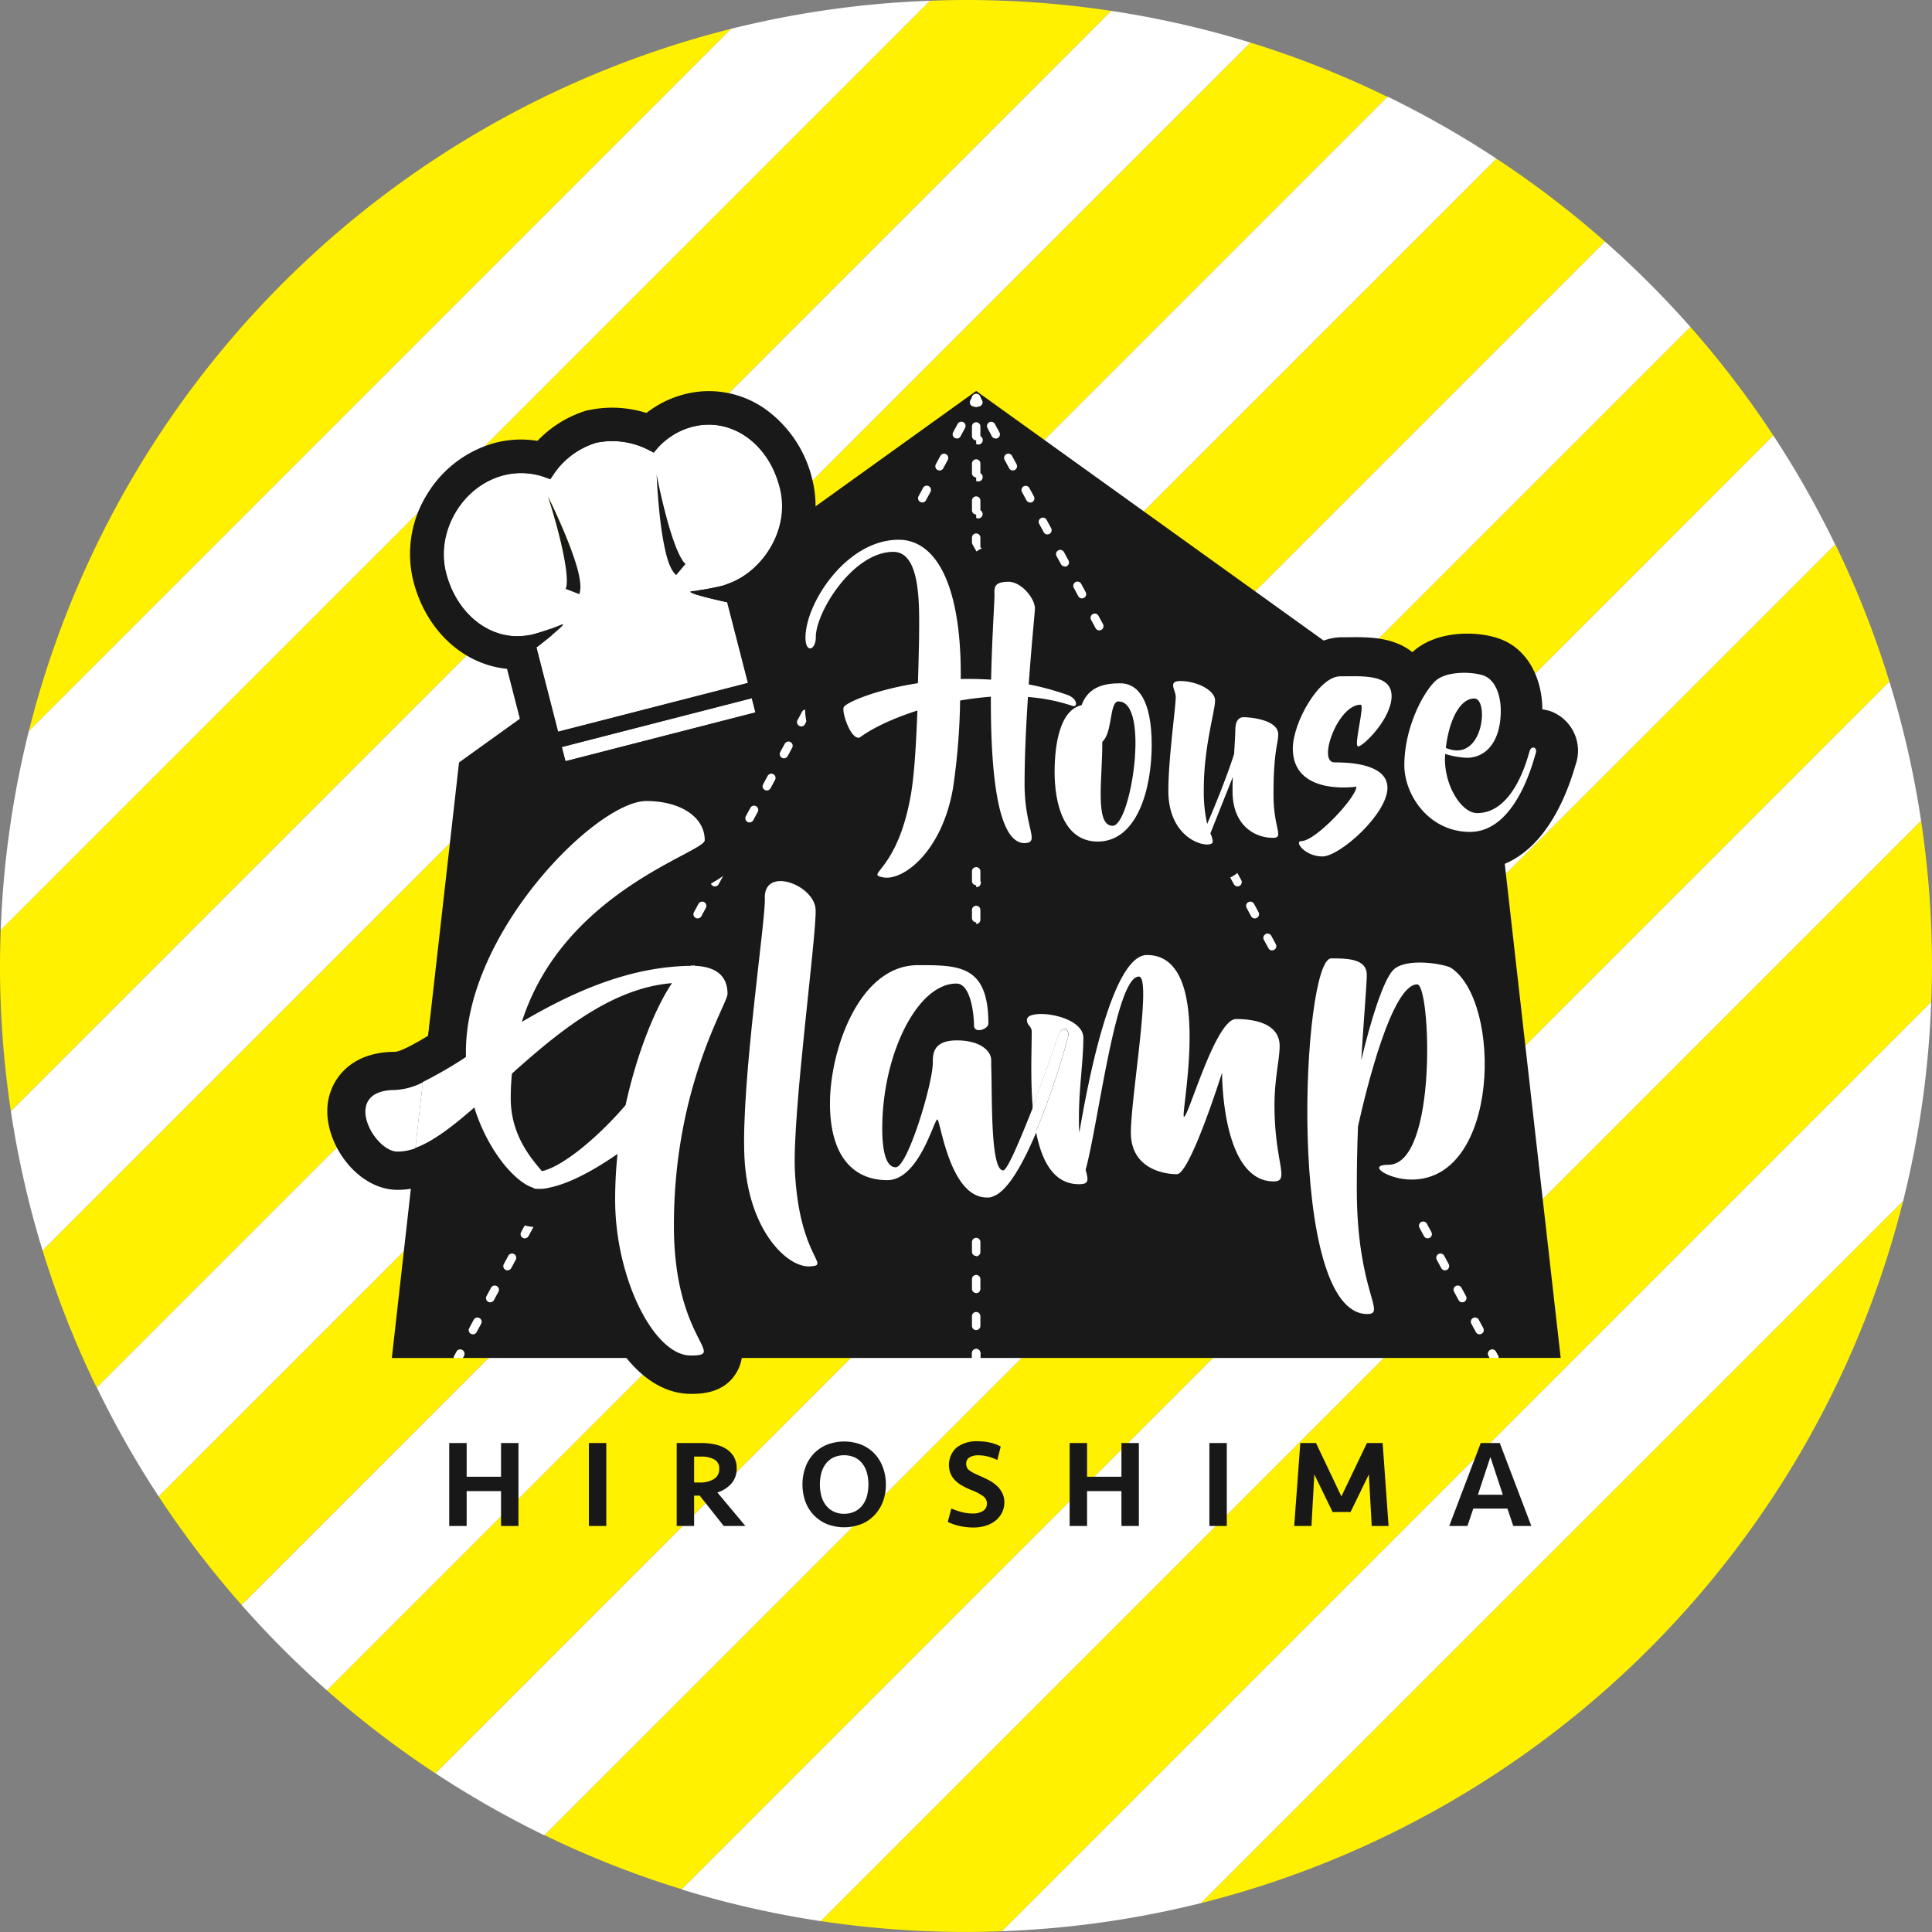
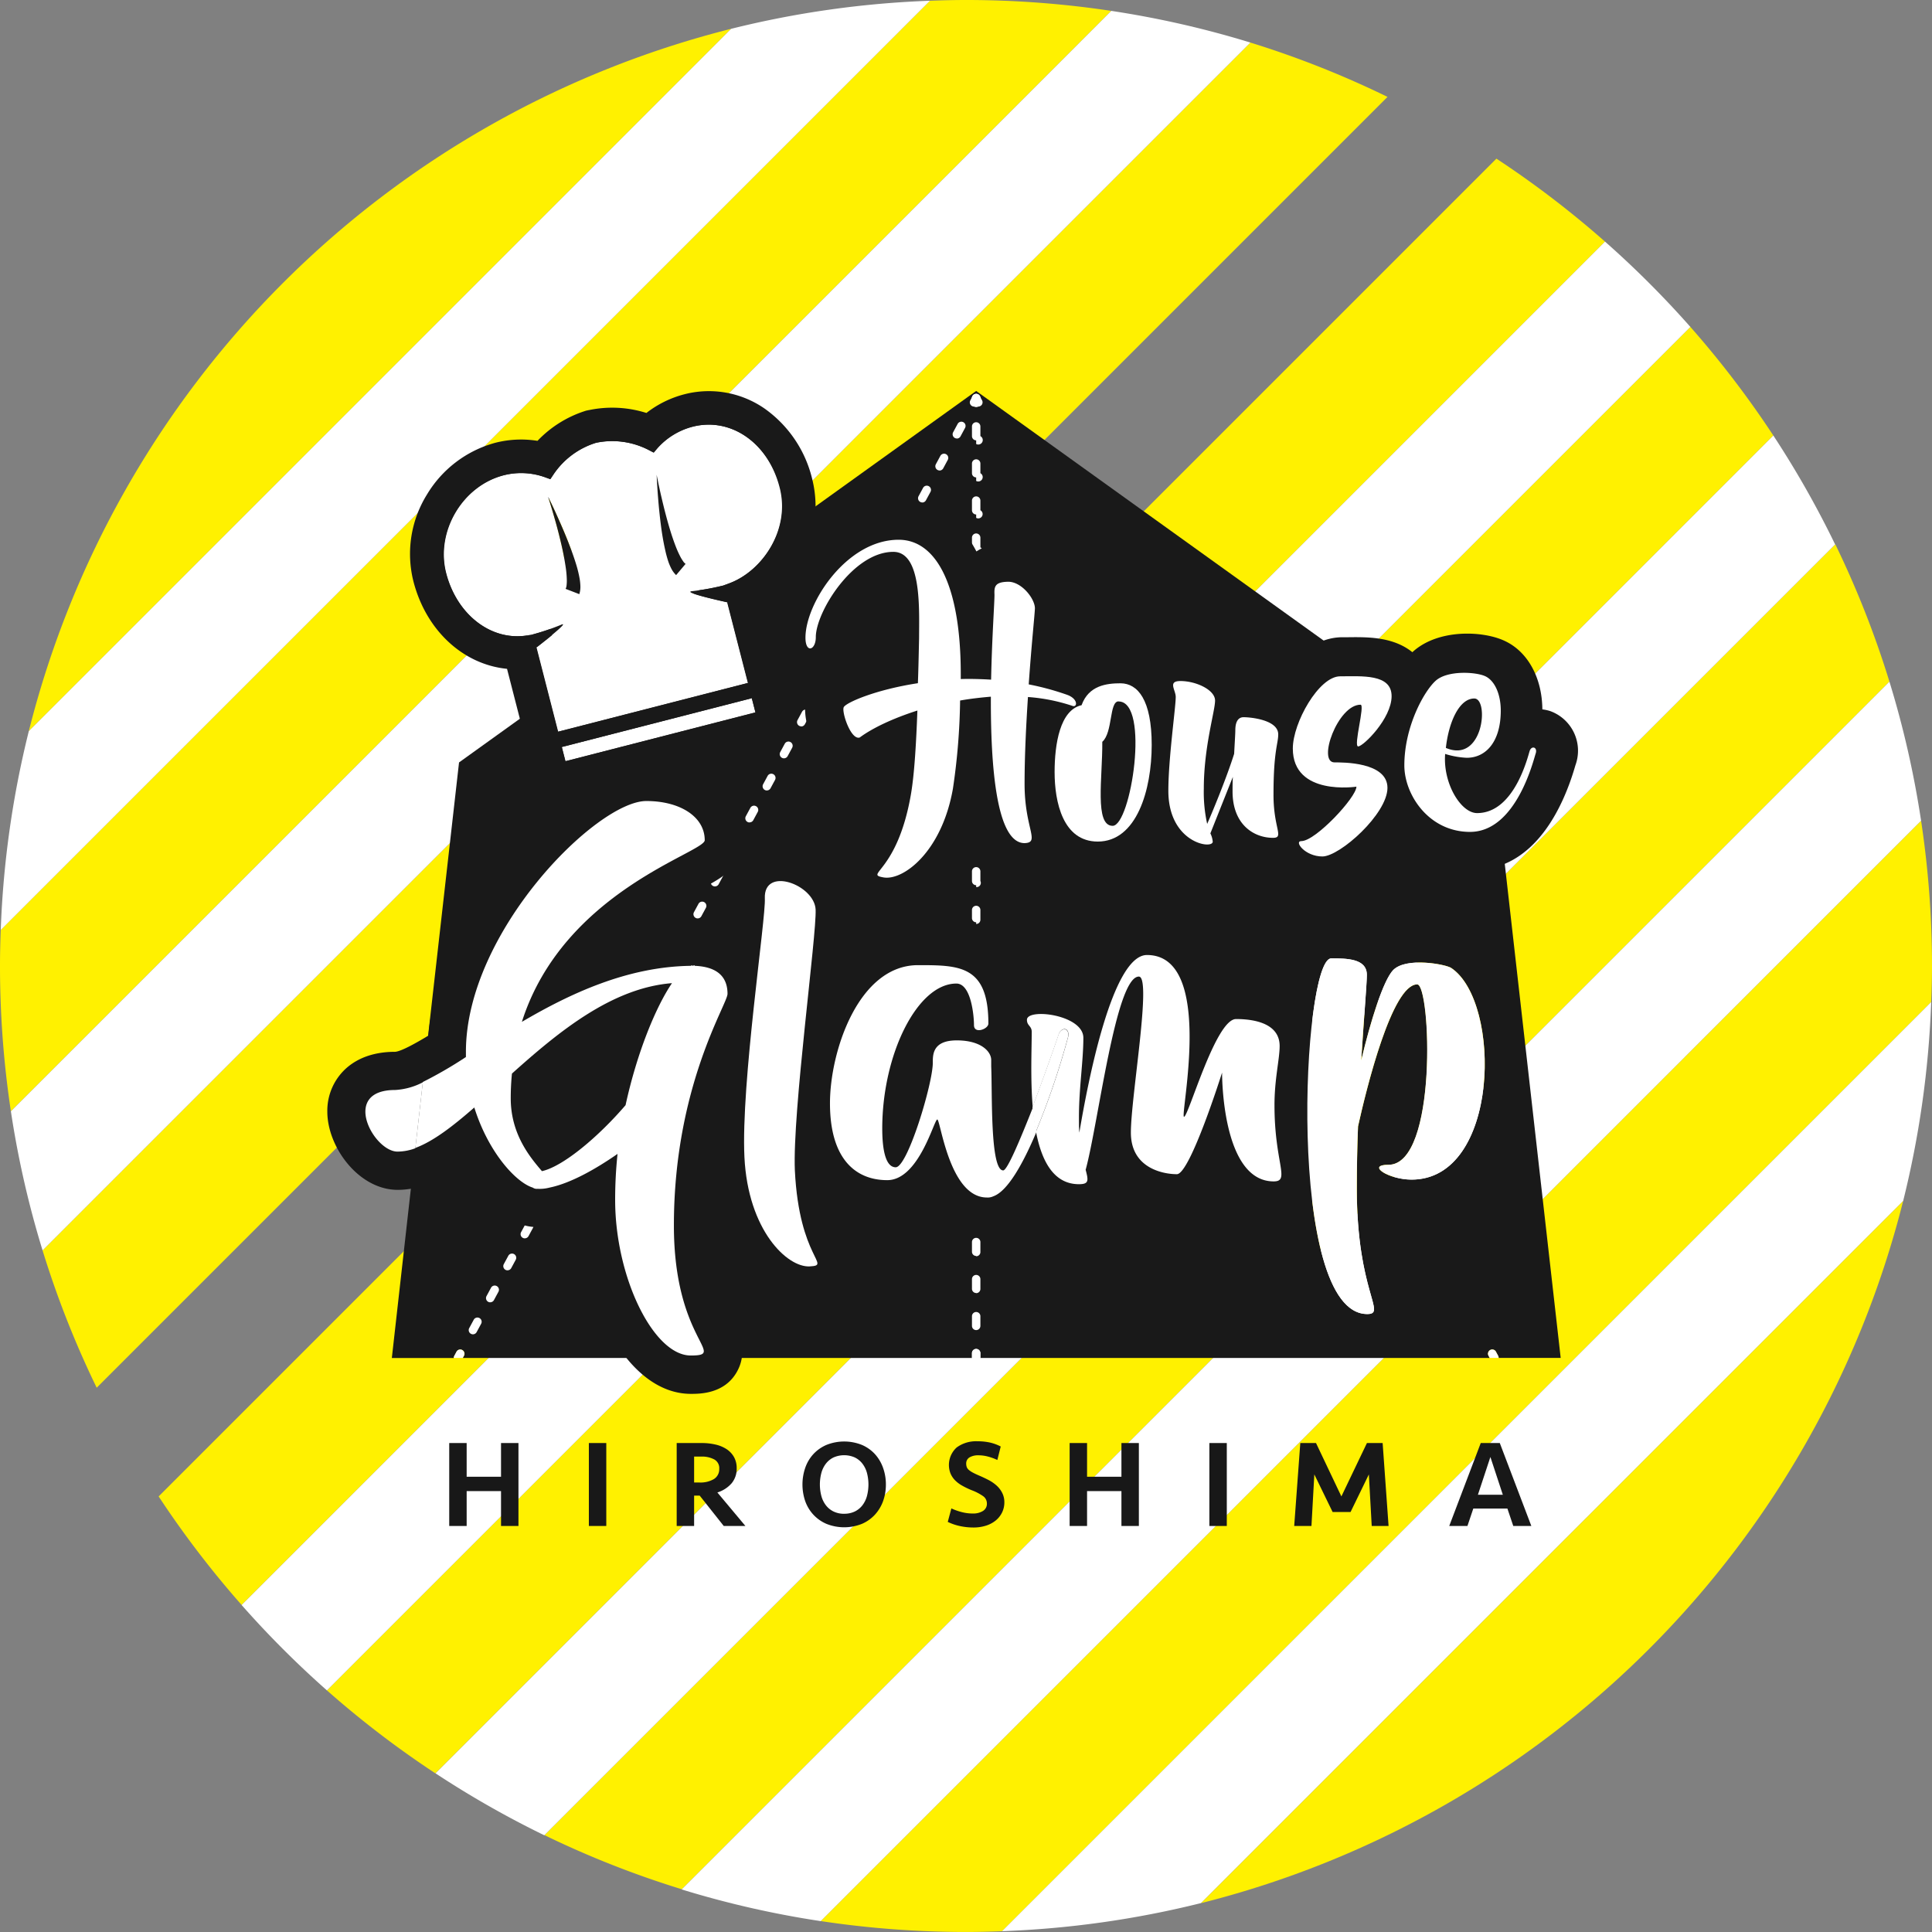
<svg xmlns="http://www.w3.org/2000/svg" viewBox="0 0 573.24 573.24">
  <rect x="0" y="0" width="573.24" height="573.24" fill="#808080" stroke="none" />
  <defs>
    <style>.cls-1{fill:#fff100;}.cls-2{fill:#fff;}.cls-3{fill:#191919;}.cls-4{fill:#181818;}</style>
  </defs>
  <title>アセット 4</title>
  <g id="レイヤー_2" data-name="レイヤー 2">
    <g id="レイヤー_1-2" data-name="レイヤー 1">
      <path class="cls-1" d="M371,12.63,12.63,371a284.65,284.65,0,0,0,16.06,40.75l383-383A284.67,284.67,0,0,0,371,12.63Z" />
      <path class="cls-1" d="M8.55,216.93,216.93,8.55A287.07,287.07,0,0,0,8.55,216.93Z" />
      <path class="cls-1" d="M501.55,97,97,501.55a287.77,287.77,0,0,0,32.19,24.62L526.16,129.22A287.76,287.76,0,0,0,501.55,97Z" />
      <path class="cls-1" d="M286.62,0c-3.58,0-7.14.09-10.69.22L.22,275.93C.09,279.48,0,283,0,286.62a288.85,288.85,0,0,0,3.23,43.11L329.73,3.23A288.87,288.87,0,0,0,286.62,0Z" />
      <path class="cls-1" d="M444,47.07,47.07,444a287.75,287.75,0,0,0,24.62,32.2L476.22,71.69A287.74,287.74,0,0,0,444,47.07Z" />
      <path class="cls-1" d="M544.55,161.5l-383,383a284.67,284.67,0,0,0,40.75,16.06L560.61,202.25A284.67,284.67,0,0,0,544.55,161.5Z" />
      <path class="cls-1" d="M564.69,356.31,356.31,564.69A287.07,287.07,0,0,0,564.69,356.31Z" />
      <path class="cls-1" d="M573.24,286.62A288.86,288.86,0,0,0,570,243.51L243.51,570a288.87,288.87,0,0,0,43.11,3.23c3.58,0,7.14-.09,10.69-.22L573,297.31C573.15,293.76,573.24,290.2,573.24,286.62Z" />
      <path class="cls-2" d="M216.93,8.55,8.55,216.93a286.56,286.56,0,0,0-8.33,59L275.93.22A286.57,286.57,0,0,0,216.93,8.55Z" />
      <path class="cls-2" d="M329.73,3.23,3.23,329.73A284.83,284.83,0,0,0,12.63,371L371,12.63A284.82,284.82,0,0,0,329.73,3.23Z" />
-       <path class="cls-2" d="M411.74,28.69l-383,383A286.18,286.18,0,0,0,47.07,444L444,47.07A286.2,286.2,0,0,0,411.74,28.69Z" />
      <path class="cls-2" d="M476.22,71.69,71.69,476.22A288.35,288.35,0,0,0,97,501.55L501.55,97A288.36,288.36,0,0,0,476.22,71.69Z" />
      <path class="cls-2" d="M526.16,129.22,129.22,526.16a286.21,286.21,0,0,0,32.28,18.38l383-383A286.2,286.2,0,0,0,526.16,129.22Z" />
      <path class="cls-2" d="M560.61,202.25,202.25,560.61a284.84,284.84,0,0,0,41.26,9.4L570,243.51A284.82,284.82,0,0,0,560.61,202.25Z" />
      <path class="cls-2" d="M573,297.31,297.31,573a286.58,286.58,0,0,0,59-8.33L564.69,356.31A286.57,286.57,0,0,0,573,297.31Z" />
      <path class="cls-3" d="M442.16,400.56a1.25,1.25,0,0,1,1.69.5l.67,1.25a1.22,1.22,0,0,1,.13.6h18.42l-20-176.69L289.64,116,136.2,226.22l-10.74,94.87a123.51,123.51,0,0,0,12.79-7.41v-1.54c0-35.61,38.81-74.42,53.53-74.42,10,0,17.33,4.63,17.33,11.63,0,3.68-41.9,15.07-54.25,53.89,14.36-8.43,31.34-16.38,50.09-16.62.12,0,.12-.12.24-.12a.44.44,0,0,1,.36.12.89.89,0,0,1,.59-.12v.12c6.17.24,9.73,2.85,9.73,8.31,0,3.09-15.91,27.42-15.91,68.73,0,34.19,16,38.58,5,38.58s-22.43-23.15-22.43-46.17a129.67,129.67,0,0,1,.71-13.65c-6.17,4.27-13.77,8.67-20.18,10a11.42,11.42,0,0,1-3.56.36,2.06,2.06,0,0,1-1.42-.36c-5-1.54-13.18-10.45-17.33-23.74-6.36,5.56-12.19,10.07-17.49,12l-7,62.25h18.42a1.22,1.22,0,0,1,.13-.6l.67-1.25a1.25,1.25,0,0,1,2.2,1.19l-.35.65H288.39v-1.42a1.25,1.25,0,0,1,2.5,0v1.42H442l-.35-.65A1.25,1.25,0,0,1,442.16,400.56ZM240.21,375.74c-6.65.36-18.4-10.8-19.35-32.41s6.41-71,6.05-76.8c-.36-9.62,14.72-4,15.07,3.32s-6.88,60.18-6.17,77.39C237.12,373.6,247,375.5,240.21,375.74Zm137.69-25.15c-15.55,0-15.31-32.29-15.31-32.29s-9.5,30.15-13.41,30.15-13.65-1.78-13.65-12.34,6.29-46.29,2.37-46.29c-6.88,0-12,43.44-15.79,57.33.83,3.21,1,4.27-2,4.27-7.52,0-11.08-6.93-12.74-15.62-3.89,9.24-8.47,17.54-12.78,19.06a3.84,3.84,0,0,1-1.9.36c-11.16,0-13.89-23.15-14.72-23.15s-5.46,18-14.84,18-17-6.29-17-22.79c0-15.55,8.55-41,26.11-41,12.23,0,20.89,0,20.89,17.33,0,1.66-4.27,3.09-4.27.47s-.83-12.34-5.22-12.34c-11.63,0-22,21.13-22,43,0,4.39.48,11.51,4,11.51s11-24.81,11-31c0-2.37,0-6.65,7.12-6.65s10.21,3.32,10.21,5.82v1.9c.36,8.07-.36,30.86,3.56,30.86,1.24,0,5.07-9.22,8.72-18.83-.7-8.4-.29-17.1-.29-22.23,0-1.78-1.42-1.78-1.42-3.56,0-3.56,16.74-1.54,16.74,5.34s-1.31,15-1.31,23.5c0,1.78,0,3.32.12,4.63,2.49-14.84,9.73-52.7,20.06-52.7,20.42,0,9.61,48,11,48s9.38-29,15.43-29,12.94,1.54,12.94,8c0,3.92-1.54,9.85-1.54,17.69C378.13,345.25,382.88,350.59,377.89,350.59Zm40.95-.59c-6.88,0-13.53-4.39-6.88-4.39,14.72,0,12.58-53.53,8.55-53.53-7.48,0-15.07,30.86-17.57,42.14-.24,5.93-.36,12.23-.36,18.52,0,30.62,9,37.15,3.09,37.15-24.21,0-19.35-105.52-10.68-105.52,4.51,0,10.56,0,10.56,4.87,0,2.61-.83,12.23-1.66,25.4,2.73-11.51,6.53-23.74,9.5-26.83,3.92-3.92,15.67-1.66,17.21-.59C445.67,297.3,445,350,418.84,350Z" />
      <path class="cls-4" d="M148.66,452.77V442.42h-10.2v10.35h-5.17V428.16h5.17v10h10.2v-10h5.17v24.61Z" />
      <path class="cls-4" d="M179.89,452.77h-5.17V428.16h5.17Z" />
      <path class="cls-4" d="M218.58,435.66a6.71,6.71,0,0,1-1.48,4.42,9.29,9.29,0,0,1-4.25,2.75l8.32,9.94h-6.43l-7.13-9h-1.66v9h-5.17V428.16h7.35a18,18,0,0,1,4.21.46,10,10,0,0,1,3.31,1.4,6.79,6.79,0,0,1,2.16,2.35A6.69,6.69,0,0,1,218.58,435.66Zm-5.17.11a2.92,2.92,0,0,0-1.48-2.74,7.66,7.66,0,0,0-3.84-.85h-2.14v7.69h1.55a7.89,7.89,0,0,0,4.29-1A3.4,3.4,0,0,0,213.4,435.77Z" />
      <path class="cls-4" d="M262.85,440.46a14.44,14.44,0,0,1-.83,4.93,12,12,0,0,1-2.4,4,11.26,11.26,0,0,1-3.88,2.75,14.15,14.15,0,0,1-10.53,0,11.44,11.44,0,0,1-3.9-2.75,11.65,11.65,0,0,1-2.4-4,15.31,15.31,0,0,1,0-9.85,11.62,11.62,0,0,1,2.4-4.07,11.47,11.47,0,0,1,3.9-2.75,14.16,14.16,0,0,1,10.53,0,11.29,11.29,0,0,1,3.88,2.75,12,12,0,0,1,2.4,4.07A14.49,14.49,0,0,1,262.85,440.46Zm-12.38,8.68a7.07,7.07,0,0,0,3.16-.67,6.4,6.4,0,0,0,2.25-1.83,7.89,7.89,0,0,0,1.35-2.75,13.54,13.54,0,0,0,0-6.87,7.89,7.89,0,0,0-1.35-2.75,6.4,6.4,0,0,0-2.25-1.83,7.84,7.84,0,0,0-6.32,0,6.39,6.39,0,0,0-2.25,1.83,7.86,7.86,0,0,0-1.35,2.75,13.52,13.52,0,0,0,0,6.87,7.85,7.85,0,0,0,1.35,2.75,6.39,6.39,0,0,0,2.25,1.83A7.07,7.07,0,0,0,250.47,449.15Z" />
      <path class="cls-4" d="M298,445.75a6.75,6.75,0,0,1-.67,3,7.07,7.07,0,0,1-1.87,2.37,8.72,8.72,0,0,1-2.9,1.55,12.1,12.1,0,0,1-3.77.55,18.69,18.69,0,0,1-3.94-.42,15.81,15.81,0,0,1-3.64-1.24l1.07-4a17.78,17.78,0,0,0,3,1.07,12.92,12.92,0,0,0,3.38.44,5.44,5.44,0,0,0,3-.76,2.46,2.46,0,0,0,1.16-2.2,2.63,2.63,0,0,0-1.11-2.18,15,15,0,0,0-3.4-1.77,24.32,24.32,0,0,1-2.88-1.39,9.27,9.27,0,0,1-2.11-1.61,6.49,6.49,0,0,1-1.31-2,7,7,0,0,1,1.85-7.69,9.69,9.69,0,0,1,6.19-1.83,16.9,16.9,0,0,1,3.66.37,13,13,0,0,1,3.21,1.18l-1,4a15.64,15.64,0,0,0-2.72-1,11,11,0,0,0-2.9-.39,5,5,0,0,0-2.62.61,2.07,2.07,0,0,0-1,1.9,2.92,2.92,0,0,0,.17,1,2.09,2.09,0,0,0,.61.83,6.33,6.33,0,0,0,1.17.78q.72.39,1.83.87,1.48.63,2.83,1.33a11.65,11.65,0,0,1,2.38,1.63,7.41,7.41,0,0,1,1.66,2.14A6.06,6.06,0,0,1,298,445.75Z" />
      <path class="cls-4" d="M332.74,452.77V442.42h-10.2v10.35h-5.17V428.16h5.17v10h10.2v-10h5.17v24.61Z" />
      <path class="cls-4" d="M364,452.77h-5.17V428.16H364Z" />
      <path class="cls-4" d="M405.58,428.16h4.66L412,452.77H407l-.85-15.3-5.43,11.16h-5.32l-5.43-11.16-.85,15.3H384l1.81-24.61h4.66L398,444Z" />
      <path class="cls-4" d="M454.36,452.77H449l-1.74-5.17H437.14l-1.74,5.17H430l9.35-24.61H445ZM442.21,432.3l-3.7,11.2h7.39Z" />
      <path class="cls-2" d="M289,120.63a1.25,1.25,0,0,1-1.1-1.84l.67-1.25a1.25,1.25,0,0,1,2.2,1.19l-.67,1.25A1.25,1.25,0,0,1,289,120.63Z" />
      <path class="cls-2" d="M140.32,395.9a1.25,1.25,0,0,1-1.1-1.84l1.34-2.48a1.25,1.25,0,1,1,2.2,1.19l-1.34,2.48A1.25,1.25,0,0,1,140.32,395.9Zm5.13-9.49a1.25,1.25,0,0,1-1.1-1.84l1.34-2.48a1.25,1.25,0,1,1,2.2,1.19l-1.34,2.48A1.25,1.25,0,0,1,145.44,386.4Zm5.13-9.49a1.25,1.25,0,0,1-1.1-1.84l1.34-2.48a1.25,1.25,0,1,1,2.2,1.19l-1.34,2.48A1.25,1.25,0,0,1,150.57,376.91Zm5.13-9.49a1.25,1.25,0,0,1-1.1-1.84l1.34-2.48a1.25,1.25,0,1,1,2.2,1.19l-1.34,2.48A1.25,1.25,0,0,1,155.7,367.42Zm5.13-9.49a1.25,1.25,0,0,1-1.1-1.84l1.34-2.48a1.25,1.25,0,1,1,2.2,1.19l-1.34,2.48A1.25,1.25,0,0,1,160.82,357.93Zm5.13-9.49a1.25,1.25,0,0,1-1.1-1.84l1.34-2.48a1.25,1.25,0,1,1,2.2,1.19L167,347.78A1.25,1.25,0,0,1,165.95,348.44Zm5.13-9.49a1.25,1.25,0,0,1-1.1-1.84l1.34-2.48a1.25,1.25,0,1,1,2.2,1.19l-1.34,2.48A1.25,1.25,0,0,1,171.08,338.95Zm5.13-9.49a1.25,1.25,0,0,1-1.1-1.84l1.34-2.48a1.25,1.25,0,1,1,2.2,1.19l-1.34,2.48A1.25,1.25,0,0,1,176.2,329.45Zm5.13-9.49a1.25,1.25,0,0,1-1.1-1.84l1.34-2.48a1.25,1.25,0,1,1,2.2,1.19l-1.34,2.48A1.25,1.25,0,0,1,181.33,320Zm5.13-9.49a1.25,1.25,0,0,1-1.1-1.84l1.34-2.48a1.25,1.25,0,1,1,2.2,1.19l-1.34,2.48A1.25,1.25,0,0,1,186.46,310.47Zm5.13-9.49a1.25,1.25,0,0,1-1.1-1.84l1.34-2.48a1.25,1.25,0,1,1,2.2,1.19l-1.34,2.48A1.25,1.25,0,0,1,191.58,301Zm5.13-9.49a1.25,1.25,0,0,1-1.1-1.84l1.34-2.48a1.25,1.25,0,1,1,2.2,1.19l-1.34,2.48A1.25,1.25,0,0,1,196.71,291.48Zm5.13-9.49a1.25,1.25,0,0,1-1.1-1.84l1.34-2.48a1.25,1.25,0,1,1,2.2,1.19l-1.34,2.48A1.25,1.25,0,0,1,201.84,282ZM207,272.5a1.25,1.25,0,0,1-1.1-1.84l1.34-2.48a1.25,1.25,0,1,1,2.2,1.19l-1.34,2.48A1.25,1.25,0,0,1,207,272.5Zm5.13-9.49a1.25,1.25,0,0,1-1.1-1.84l1.34-2.48a1.25,1.25,0,1,1,2.2,1.19l-1.34,2.48A1.25,1.25,0,0,1,212.09,263Zm5.13-9.49a1.25,1.25,0,0,1-1.1-1.84l1.34-2.48a1.25,1.25,0,1,1,2.2,1.19l-1.34,2.48A1.25,1.25,0,0,1,217.22,253.52Zm5.13-9.49a1.25,1.25,0,0,1-1.1-1.84l1.34-2.48a1.25,1.25,0,1,1,2.2,1.19l-1.34,2.48A1.25,1.25,0,0,1,222.34,244Zm5.13-9.49a1.25,1.25,0,0,1-1.1-1.84l1.34-2.48a1.25,1.25,0,1,1,2.2,1.19l-1.34,2.48A1.25,1.25,0,0,1,227.47,234.53ZM232.6,225a1.25,1.25,0,0,1-1.1-1.84l1.34-2.48a1.25,1.25,0,1,1,2.2,1.19l-1.34,2.48A1.25,1.25,0,0,1,232.6,225Zm5.13-9.49a1.25,1.25,0,0,1-1.1-1.84l1.34-2.48a1.25,1.25,0,1,1,2.2,1.19l-1.34,2.48A1.25,1.25,0,0,1,237.72,215.55Zm5.13-9.49a1.25,1.25,0,0,1-1.1-1.84l1.34-2.48a1.25,1.25,0,1,1,2.2,1.19L244,205.4A1.25,1.25,0,0,1,242.85,206.06Zm5.13-9.49a1.25,1.25,0,0,1-1.1-1.84l1.34-2.48a1.25,1.25,0,1,1,2.2,1.19l-1.34,2.48A1.25,1.25,0,0,1,248,196.56Zm5.13-9.49a1.25,1.25,0,0,1-1.1-1.84l1.34-2.48a1.25,1.25,0,1,1,2.2,1.19l-1.34,2.48A1.25,1.25,0,0,1,253.1,187.07Zm5.13-9.49a1.25,1.25,0,0,1-1.1-1.84l1.34-2.48a1.25,1.25,0,1,1,2.2,1.19l-1.34,2.48A1.25,1.25,0,0,1,258.23,177.58Zm5.13-9.49a1.25,1.25,0,0,1-1.1-1.84l1.34-2.48a1.25,1.25,0,1,1,2.2,1.19l-1.34,2.48A1.25,1.25,0,0,1,263.36,168.09Zm5.13-9.49a1.25,1.25,0,0,1-1.1-1.84l1.34-2.48a1.25,1.25,0,1,1,2.2,1.19l-1.34,2.48A1.25,1.25,0,0,1,268.48,158.6Zm5.13-9.49a1.25,1.25,0,0,1-1.1-1.84l1.34-2.48a1.25,1.25,0,1,1,2.2,1.19l-1.34,2.48A1.25,1.25,0,0,1,273.61,149.1Zm5.13-9.49a1.24,1.24,0,0,1-.59-.15,1.25,1.25,0,0,1-.51-1.69l1.34-2.48a1.25,1.25,0,0,1,2.2,1.19L279.84,139A1.25,1.25,0,0,1,278.74,139.61Zm5.13-9.49a1.25,1.25,0,0,1-1.1-1.84l1.34-2.48a1.25,1.25,0,1,1,2.2,1.19L285,129.46A1.25,1.25,0,0,1,283.86,130.12Z" />
      <path class="cls-2" d="M290.29,120.63a1.25,1.25,0,0,1-1.1-.66l-.67-1.25a1.25,1.25,0,0,1,2.2-1.19l.67,1.25a1.25,1.25,0,0,1-.51,1.69A1.24,1.24,0,0,1,290.29,120.63Z" />
-       <path class="cls-2" d="M439,395.9a1.25,1.25,0,0,1-1.1-.66l-1.34-2.48a1.25,1.25,0,1,1,2.2-1.19l1.34,2.48a1.25,1.25,0,0,1-1.1,1.84Zm-5.13-9.49a1.25,1.25,0,0,1-1.1-.66l-1.34-2.48a1.25,1.25,0,1,1,2.2-1.19l1.34,2.48a1.25,1.25,0,0,1-1.1,1.84Zm-5.13-9.49a1.25,1.25,0,0,1-1.1-.66l-1.34-2.48a1.25,1.25,0,1,1,2.2-1.19l1.34,2.48a1.25,1.25,0,0,1-1.1,1.84Zm-5.13-9.49a1.25,1.25,0,0,1-1.1-.66l-1.34-2.48a1.25,1.25,0,1,1,2.2-1.19l1.34,2.48a1.25,1.25,0,0,1-1.1,1.84Zm-5.13-9.49a1.25,1.25,0,0,1-1.1-.66L416,354.79a1.25,1.25,0,1,1,2.2-1.19l1.34,2.48a1.25,1.25,0,0,1-1.1,1.84Zm-5.13-9.49a1.25,1.25,0,0,1-1.1-.66l-1.34-2.48a1.25,1.25,0,1,1,2.2-1.19l1.34,2.48a1.25,1.25,0,0,1-1.1,1.84Zm-5.13-9.49a1.25,1.25,0,0,1-1.1-.66l-1.34-2.48a1.25,1.25,0,1,1,2.2-1.19l1.34,2.48a1.25,1.25,0,0,1-1.1,1.84Zm-5.13-9.49a1.25,1.25,0,0,1-1.1-.66l-1.34-2.48a1.25,1.25,0,1,1,2.2-1.19l1.34,2.48a1.25,1.25,0,0,1-1.1,1.84ZM398,320a1.25,1.25,0,0,1-1.1-.66l-1.34-2.48a1.25,1.25,0,1,1,2.2-1.19l1.34,2.48A1.25,1.25,0,0,1,398,320Zm-5.13-9.49a1.25,1.25,0,0,1-1.1-.66l-1.34-2.48a1.25,1.25,0,1,1,2.2-1.19l1.34,2.48a1.25,1.25,0,0,1-1.1,1.84ZM387.7,301a1.25,1.25,0,0,1-1.1-.66l-1.34-2.48a1.25,1.25,0,1,1,2.2-1.19l1.34,2.48a1.25,1.25,0,0,1-1.1,1.84Zm-5.13-9.49a1.25,1.25,0,0,1-1.1-.66l-1.34-2.48a1.25,1.25,0,1,1,2.2-1.19l1.34,2.48a1.25,1.25,0,0,1-1.1,1.84ZM377.45,282a1.25,1.25,0,0,1-1.1-.66L375,278.85a1.25,1.25,0,1,1,2.2-1.19l1.34,2.48a1.25,1.25,0,0,1-1.1,1.84Zm-5.13-9.49a1.25,1.25,0,0,1-1.1-.66l-1.34-2.48a1.25,1.25,0,0,1,2.2-1.19l1.34,2.48a1.25,1.25,0,0,1-.51,1.69A1.24,1.24,0,0,1,372.32,272.5ZM367.19,263a1.25,1.25,0,0,1-1.1-.66l-1.34-2.48a1.25,1.25,0,1,1,2.2-1.19l1.34,2.48a1.25,1.25,0,0,1-1.1,1.84Zm-5.13-9.49a1.25,1.25,0,0,1-1.1-.66l-1.34-2.48a1.25,1.25,0,1,1,2.2-1.19l1.34,2.48a1.25,1.25,0,0,1-1.1,1.84ZM356.94,244a1.25,1.25,0,0,1-1.1-.66l-1.34-2.48a1.25,1.25,0,1,1,2.2-1.19l1.34,2.48a1.25,1.25,0,0,1-1.1,1.84Zm-5.13-9.49a1.25,1.25,0,0,1-1.1-.66l-1.34-2.48a1.25,1.25,0,1,1,2.2-1.19l1.34,2.48a1.25,1.25,0,0,1-1.1,1.84ZM346.69,225a1.25,1.25,0,0,1-1.1-.66l-1.34-2.48a1.25,1.25,0,1,1,2.2-1.19l1.34,2.48a1.25,1.25,0,0,1-1.1,1.84Zm-5.13-9.49a1.25,1.25,0,0,1-1.1-.66l-1.34-2.48a1.25,1.25,0,1,1,2.2-1.19l1.34,2.48a1.25,1.25,0,0,1-1.1,1.84Zm-5.13-9.49a1.25,1.25,0,0,1-1.1-.66L334,202.92a1.25,1.25,0,1,1,2.2-1.19l1.34,2.48a1.25,1.25,0,0,1-1.1,1.84Zm-5.13-9.49a1.25,1.25,0,0,1-1.1-.66l-1.34-2.48a1.25,1.25,0,1,1,2.2-1.19l1.34,2.48a1.25,1.25,0,0,1-1.1,1.84Zm-5.13-9.49a1.25,1.25,0,0,1-1.1-.66l-1.34-2.48a1.25,1.25,0,1,1,2.2-1.19l1.34,2.48a1.25,1.25,0,0,1-1.1,1.84Zm-5.13-9.49a1.25,1.25,0,0,1-1.1-.66l-1.34-2.48a1.25,1.25,0,1,1,2.2-1.19l1.34,2.48a1.25,1.25,0,0,1-1.1,1.84Zm-5.13-9.49a1.25,1.25,0,0,1-1.1-.66L313.49,165a1.25,1.25,0,1,1,2.2-1.19l1.34,2.48a1.25,1.25,0,0,1-1.1,1.84Zm-5.13-9.49a1.25,1.25,0,0,1-1.1-.66l-1.34-2.48a1.25,1.25,0,1,1,2.2-1.19l1.34,2.48a1.25,1.25,0,0,1-1.1,1.84Zm-5.13-9.49a1.25,1.25,0,0,1-1.1-.66L303.23,146a1.25,1.25,0,1,1,2.2-1.19l1.34,2.48a1.25,1.25,0,0,1-1.1,1.84Zm-5.13-9.49a1.25,1.25,0,0,1-1.1-.66l-1.34-2.48a1.25,1.25,0,1,1,2.2-1.19l1.34,2.48a1.25,1.25,0,0,1-1.1,1.84Zm-5.13-9.49a1.25,1.25,0,0,1-1.1-.66L293,127a1.25,1.25,0,1,1,2.2-1.19l1.34,2.48a1.25,1.25,0,0,1-1.1,1.84Z" />
      <path class="cls-2" d="M289.64,120.79a1.25,1.25,0,0,1-1.25-1.25v-1.42a1.25,1.25,0,0,1,2.5,0v1.42A1.25,1.25,0,0,1,289.64,120.79Z" />
      <path class="cls-2" d="M289.64,394.65a1.25,1.25,0,0,1-1.25-1.25v-2.87a1.25,1.25,0,0,1,2.5,0v2.87A1.25,1.25,0,0,1,289.64,394.65Zm0-11a1.25,1.25,0,0,1-1.25-1.25v-2.87a1.25,1.25,0,0,1,2.5,0v2.87A1.25,1.25,0,0,1,289.64,383.69Zm0-11a1.25,1.25,0,0,1-1.25-1.25v-2.87a1.25,1.25,0,1,1,2.5,0v2.87A1.25,1.25,0,0,1,289.64,372.74Zm0-11a1.25,1.25,0,0,1-1.25-1.25v-2.87a1.25,1.25,0,1,1,2.5,0v2.87A1.25,1.25,0,0,1,289.64,361.78Zm0-11a1.25,1.25,0,0,1-1.25-1.25v-2.87a1.25,1.25,0,0,1,2.5,0v2.87A1.25,1.25,0,0,1,289.64,350.83Zm0-11a1.25,1.25,0,0,1-1.25-1.25v-2.87a1.25,1.25,0,0,1,2.5,0v2.87A1.25,1.25,0,0,1,289.64,339.87Zm0-11a1.25,1.25,0,0,1-1.25-1.25V324.8a1.25,1.25,0,0,1,2.5,0v2.87A1.25,1.25,0,0,1,289.64,328.92Zm0-11a1.25,1.25,0,0,1-1.25-1.25v-2.87a1.25,1.25,0,0,1,2.5,0v2.87A1.25,1.25,0,0,1,289.64,318Zm0-11a1.25,1.25,0,0,1-1.25-1.25V302.9a1.25,1.25,0,0,1,2.5,0v2.87A1.25,1.25,0,0,1,289.64,307Zm0-11a1.25,1.25,0,0,1-1.25-1.25v-2.87a1.25,1.25,0,1,1,2.5,0v2.87A1.25,1.25,0,0,1,289.64,296.06Zm0-11a1.25,1.25,0,0,1-1.25-1.25V281a1.25,1.25,0,0,1,2.5,0v2.87A1.25,1.25,0,0,1,289.64,285.1Zm0-11a1.25,1.25,0,0,1-1.25-1.25V270a1.25,1.25,0,0,1,2.5,0v2.87A1.25,1.25,0,0,1,289.64,274.15Zm0-11a1.25,1.25,0,0,1-1.25-1.25v-2.87a1.25,1.25,0,0,1,2.5,0v2.87A1.25,1.25,0,0,1,289.64,263.2Zm0-11a1.25,1.25,0,0,1-1.25-1.25v-2.87a1.25,1.25,0,0,1,2.5,0V251A1.25,1.25,0,0,1,289.64,252.24Zm0-11a1.25,1.25,0,0,1-1.25-1.25v-2.87a1.25,1.25,0,0,1,2.5,0V240A1.25,1.25,0,0,1,289.64,241.29Zm0-11a1.25,1.25,0,0,1-1.25-1.25v-2.87a1.25,1.25,0,1,1,2.5,0v2.87A1.25,1.25,0,0,1,289.64,230.33Zm0-11a1.25,1.25,0,0,1-1.25-1.25v-2.87a1.25,1.25,0,1,1,2.5,0v2.87A1.25,1.25,0,0,1,289.64,219.38Zm0-11a1.25,1.25,0,0,1-1.25-1.25v-2.87a1.25,1.25,0,0,1,2.5,0v2.87A1.25,1.25,0,0,1,289.64,208.42Zm0-11a1.25,1.25,0,0,1-1.25-1.25v-2.87a1.25,1.25,0,1,1,2.5,0v2.87A1.25,1.25,0,0,1,289.64,197.47Zm0-11a1.25,1.25,0,0,1-1.25-1.25V182.4a1.25,1.25,0,0,1,2.5,0v2.87A1.25,1.25,0,0,1,289.64,186.51Zm0-11a1.25,1.25,0,0,1-1.25-1.25v-2.87a1.25,1.25,0,1,1,2.5,0v2.87A1.25,1.25,0,0,1,289.64,175.56Zm0-11a1.25,1.25,0,0,1-1.25-1.25v-2.87a1.25,1.25,0,0,1,2.5,0v2.87A1.25,1.25,0,0,1,289.64,164.61Zm0-11a1.25,1.25,0,0,1-1.25-1.25v-2.87a1.25,1.25,0,1,1,2.5,0v2.87A1.25,1.25,0,0,1,289.64,153.65Zm0-11a1.25,1.25,0,0,1-1.25-1.25v-2.87a1.25,1.25,0,0,1,2.5,0v2.87A1.25,1.25,0,0,1,289.64,142.7Zm0-11a1.25,1.25,0,0,1-1.25-1.25v-2.87a1.25,1.25,0,0,1,2.5,0v2.87A1.25,1.25,0,0,1,289.64,131.74Z" />
      <path class="cls-3" d="M263.1,271.83a16.8,16.8,0,0,1-3-.27c-5.25-.94-8.74-3.57-10.36-7.81-2.42-6.35,1.3-11.1,2.71-12.89,1.56-2,4.8-6.12,6.71-17.11.24-1.39.45-3,.64-4.78a11.34,11.34,0,0,1-1.15.45c-5.1,1.7-10.58,0-14.31-4.41-2.86-3.39-7.81-13.16-4.18-20.42h0a12.64,12.64,0,0,1,.64-1.13h-.49c-6.33,0-12.73-5-12.73-14.54,0-15.95,16.8-40.55,39.13-40.55,5.68,0,16.13,2,23,15.25a16.75,16.75,0,0,1,9.36-2.71c10.59-.26,19.36,10.12,19.62,18.86q0,.17,0,.33c0,1-.12,2.42-.52,7-.18,2-.39,4.41-.61,7.09q1.5.47,3,1c5.34,1.81,9.12,5.84,10.1,10.8a12.09,12.09,0,0,1-14.79,14.23c-.18,4.46-.26,8.52-.26,12.25a42,42,0,0,0,1.28,10.29c.79,3.47,2,8.71-1.79,13.64a13.15,13.15,0,0,1-10.41,5.05,16,16,0,0,1-11.9-4.88A11.66,11.66,0,0,1,290,252.8c-3.26,6.71-8.63,10.88-13.92,14.56A23,23,0,0,1,263.1,271.83Zm59.14-73.31,0,0Zm-68.9-9.58a16.65,16.65,0,0,1-1.63,7.17l1.38-.5a86.06,86.06,0,0,1,8.28-2.45q0-1.21.05-2.35l0-1.83c0-.66,0-1.38,0-2.14,0-2.12.05-6.49-.25-10-.88.74-1.23,5.77-2.22,7C255.84,187.61,253.54,187.61,253.34,188.94Zm0-.18h0Z" />
      <path class="cls-3" d="M326.1,261.07c-9,0-16.55-4.93-20.6-13.53-3-6.34-3.62-13.59-3.62-18.55,0-17.27,5.61-25.09,11.1-28.6,3.24-4.88,9.15-9.21,19.92-9.21,4.83,0,20.6,2.14,20.6,29.69C353.5,244.92,342.49,261.07,326.1,261.07Z" />
      <path class="cls-3" d="M358.67,261.91c-5.3,0-11-2.56-15.2-6.84-3.52-3.57-7.71-10-7.71-20.52,0-6.74.93-15.5,1.61-21.89.19-1.78.41-3.88.52-5.17a13,13,0,0,1,1.67-11.77c1.43-2,4.78-5.25,11.15-5.25,8.13,0,16.77,4,20.17,10.79,12,.47,20.29,7.09,20.29,16.43a26.39,26.39,0,0,1-.51,4.78,66.91,66.91,0,0,0-.9,13,31.47,31.47,0,0,0,.84,7.28c.59,2.74,1.68,7.84-2.11,12.52a12.67,12.67,0,0,1-10.16,4.6,23.58,23.58,0,0,1-9.76-2.11A13.74,13.74,0,0,1,358.67,261.91Z" />
      <path class="cls-3" d="M393.08,265.48c-9.77,0-18.34-7.18-18.34-15.36a11.81,11.81,0,0,1,4.36-9.21,12,12,0,0,1,2.12-1.38q-.47-.36-.93-.75c-3.37-2.89-7.39-8.16-7.39-16.84,0-5.83,2.38-13.16,6.37-19.61,5.37-8.67,12-13.26,19.09-13.26h1.74c6.08-.07,14.42-.16,20.2,5.55a16.29,16.29,0,0,1,4.75,11.71c0,6.15-3,11.73-5.86,15.68a16.9,16.9,0,0,1,4.62,11.67c0,8.51-6.06,16.26-11.14,21.26C408.69,258.87,400.82,265.48,393.08,265.48Z" />
      <path class="cls-3" d="M437.11,258.16c-18.5,0-30.93-16.13-30.93-31.19,0-14.21,6.75-27.95,13.11-33.67l.1-.09c7.62-6.7,20.86-6.05,27.17-3,6.78,3.2,11,10.94,11.07,20.27A12.19,12.19,0,0,1,460,211a12.5,12.5,0,0,1,7.46,16l-.12.4C464,238.88,455.61,258.16,437.11,258.16Zm19.59-34.72h0Z" />
      <path class="cls-2" d="M318.2,209.44A53.88,53.88,0,0,0,305,206.81c-.53,8.16-1,17.29-1,25.8,0,13.34,4.74,17.38,0,17.55-8.43,0-10.09-23.08-10-43.45-3.07.26-6.14.61-9.13,1.14A192.89,192.89,0,0,1,282.74,234c-3.33,18.87-14.83,27.38-20.63,26.33s4.13-1.4,8.16-24.58c1.05-6.06,1.58-15.45,1.93-24.93-7.11,2.28-13.17,5.09-17.11,8-2.63.88-5.44-7.64-4.74-9s9.39-5.18,22-7.11c.18-4.91.26-9.48.35-13.34,0-8.34.88-25.63-7.64-25.63-12,0-23,17.91-23,25.28,0,3.95-3.07,4.92-3.07.18,0-10.27,12.2-29.05,27.65-29.05,11,0,18.43,13.17,18.43,39.93v1.4c2.9-.09,6,0,9,.18.26-12.64,1.05-23.35,1-25.28-.09-2.28.09-3.69,4-3.77s7.9,4.83,8,7.81c0,1.32-1,10.62-1.84,22.64a80.6,80.6,0,0,1,11.32,3.07C320,207.34,319.69,210,318.2,209.44Z" />
      <path class="cls-2" d="M341.72,221c0,13.43-4.48,28.7-16,28.7-10.36,0-12.81-11.76-12.81-20.62,0-8.25,1.58-18.43,8-19.84,2.11-5.88,7.46-6.5,11.58-6.5C337.6,202.77,341.72,207.69,341.72,221Zm-9.83-12.9c-2.81,0-1.67,9.22-4.83,12,.09,10.62-2.37,24.93,3.07,24.93S341.29,208.13,331.89,208.13Z" />
      <path class="cls-2" d="M377.71,248.59c-5.62,0-12-3.86-12-13.78,0-1.32,0-2.72.09-4.3l-6.67,16.76a7,7,0,0,1,.7,2.46c0,2.37-13.17.44-13.17-15.1,0-9.57,2.19-24.75,2.19-27.82,0-2.11-2.46-4.74,1.4-4.74,4.65,0,10.27,2.63,10.27,5.79s-3.34,13.69-3.34,26.16a43.5,43.5,0,0,0,1,10.44c1.76-4,5.79-13.78,8-20.8.17-3.25.35-6.06.35-7,0-1.58.35-3.86,2.46-3.86s10.27.79,10.27,5.09c0,2.81-1.4,4.83-1.4,17.73C377.8,245.78,381.13,248.59,377.71,248.59Z" />
      <path class="cls-2" d="M397.63,200.67c6.41,0,15.27-.79,15.27,5.88s-8.43,14.92-9.92,14.92,2.11-12.38.7-12.38c-6.76,0-12.9,17.12-7.72,17.12,2.28,0,15.71-.18,15.71,7.55s-14.13,20.36-19.31,20.36-8.51-4.56-6.23-4.56c4.21,0,16.33-13,16.33-16.15,0,0-18.87,2.9-18.87-11.32C383.59,214.45,391.31,200.67,397.63,200.67Z" />
      <path class="cls-2" d="M455.65,223.57c-.61,1.75-5.71,23.26-19.49,23.26-12.2,0-19.48-11-19.48-19.75,0-11.41,5.79-21.94,9.3-25.1s12-2.63,14.75-1.32,4.56,5.27,4.56,10.18c0,9.22-4.39,14-10.09,14a25.11,25.11,0,0,1-6.41-1.14c-.7,8.69,4.65,17.55,9.48,17.55,11.15,0,15.1-17,15.62-18.52C454.51,221.12,456.26,221.73,455.65,223.57ZM429,221.91c11.15,4.74,12.9-14.66,8.43-14.66S429.84,214.27,429,221.91Z" />
      <rect class="cls-3" x="227.44" y="198.32" width="2.24" height="5.59" transform="translate(-42.86 63.2) rotate(-14.41)" />
-       <rect class="cls-3" x="158.52" y="216.12" width="1.49" height="5.59" transform="translate(-49.47 46.52) rotate(-14.41)" />
      <path class="cls-3" d="M164.86,236.71a5.92,5.92,0,0,1-5.73-4.45l-8.69-33.81c-13-1.29-24-11.35-27.77-25.94a33.4,33.4,0,0,1,4-25.76,34,34,0,0,1,20.28-15.37,30.85,30.85,0,0,1,12.53-.58,33.7,33.7,0,0,1,14.58-9l.1,0,.44-.11.09,0a33.69,33.69,0,0,1,17.11.84A30.86,30.86,0,0,1,203,117a29,29,0,0,1,23.81,4.19,35.79,35.79,0,0,1,14.19,21,33.32,33.32,0,0,1-3.44,24.62,35.48,35.48,0,0,1-11.46,12.36l8.67,33.74a5.92,5.92,0,0,1-4.26,7.21l-64.22,16.5A5.92,5.92,0,0,1,164.86,236.71ZM171.38,218a5.92,5.92,0,0,1,.45.68l45.31-11.64a6,6,0,0,1,.07-.81,5.91,5.91,0,0,1-1-2.14L210,180.18a5.92,5.92,0,0,1-.06-2.67,5.92,5.92,0,0,1,2.55-9.34l1.69-.61c7.35-2.66,13.86-12.15,11.45-21.51-2.54-9.89-10.57-15.79-18.66-13.71a15.08,15.08,0,0,0-7.57,4.67l-1,1.19a5.92,5.92,0,0,1-7.18,1.33l-1.4-.73a17.63,17.63,0,0,0-11.48-1.68,17.63,17.63,0,0,0-9.25,7l-.88,1.32a5.92,5.92,0,0,1-6.93,2.29l-1.49-.53a15.07,15.07,0,0,0-8.88-.45,18.52,18.52,0,0,0-12.83,21.8c2.42,9.4,9.7,15.36,17.33,14.16l1.31-.21a5.93,5.93,0,0,1,6.84,5.56,5.92,5.92,0,0,1,1.26,2.41l6.46,25.16A5.9,5.9,0,0,1,171.38,218Z" />
      <path class="cls-2" d="M205.51,126.62A21,21,0,0,0,195,133.1l-1,1.19-1.4-.73a23.56,23.56,0,0,0-15.7-2.18,23.56,23.56,0,0,0-12.7,9.47l-.88,1.32-1.49-.54a21,21,0,0,0-12.35-.61c-12.26,3.15-20.25,16.7-17.09,29s13.28,20.22,24,18.54l1.32-.21a71.64,71.64,0,0,0,8.72-2.92c3.6-1.64-7.15,6.61-7.15,6.61l-.13-.1,6.46,25.16,56.38-14.48-6.15-23.93c-1.91-.42-13.86-3.06-10.23-3.33a71.31,71.31,0,0,0,9-1.63l1.69-.61c9.94-3.6,18.39-16,15.17-28.55C228,131.42,216.88,123.7,205.51,126.62ZM172,171.73a15.85,15.85,0,0,1,.22,2.08,7.26,7.26,0,0,1-.31,2.52l-4.07-1.57a2.85,2.85,0,0,0,.29-1.08,11.75,11.75,0,0,0,.07-1.58,30.32,30.32,0,0,0-.29-3.46c-.32-2.35-.8-4.73-1.34-7.09s-1.16-4.73-1.82-7.08-1.35-4.7-2.1-7q1.63,3.3,3.13,6.66c1,2.24,2,4.51,2.87,6.81s1.75,4.63,2.46,7.06A33.84,33.84,0,0,1,172,171.73Zm28.66-1.09a7.26,7.26,0,0,1-1.49-2.06,15.86,15.86,0,0,1-.81-1.92,33.87,33.87,0,0,1-1-3.73c-.55-2.47-.93-4.92-1.25-7.37s-.56-4.9-.76-7.35-.36-4.9-.47-7.34c.47,2.4,1,4.8,1.55,7.17s1.16,4.74,1.82,7.08,1.39,4.65,2.24,6.86a30.24,30.24,0,0,0,1.41,3.17,11.74,11.74,0,0,0,.82,1.35,2.86,2.86,0,0,0,.78.8Z" />
      <rect class="cls-2" x="166.32" y="214.33" width="58.21" height="4.36" transform="translate(-47.73 55.44) rotate(-14.41)" />
      <path class="cls-3" d="M215.76,178.71l-1.27-4.95h0a71.31,71.31,0,0,1-9,1.63C201.9,175.65,213.84,178.29,215.76,178.71Z" />
      <path class="cls-3" d="M204.51,122.7a24.94,24.94,0,0,0-11.5,6.6,27.61,27.61,0,0,0-17.1-1.85l-.08,0-.08,0a27.6,27.6,0,0,0-14.09,9.87,24.94,24.94,0,0,0-13.25-.24,28,28,0,0,0-16.69,12.7A27.52,27.52,0,0,0,128.4,171c3.52,13.69,14.55,22.49,26.65,21.57l9.81,38.18,64.22-16.5-9.81-38.18a29.05,29.05,0,0,0,13.16-12.29,27.43,27.43,0,0,0,2.87-20.25C231.35,128.18,218.11,119.2,204.51,122.7Zm11.7,50.44-1.69.61c1.48-.34,2.49-.6,2.49-.6l-1,5.62-.26-.06,6.15,23.93,1.81-.46,1.16,4.52-1.81.46,1.08,4.22-56.38,14.48-1.08-4.22-1.21.31-1.16-4.52,1.21-.31L159.06,192,155.19,189s1-.26,2.43-.66l-1.32.21c-10.7,1.68-20.82-6.22-24-18.54s4.83-25.85,17.09-29a21,21,0,0,1,12.35.61l1.49.54.88-1.32a23.56,23.56,0,0,1,12.7-9.47,23.56,23.56,0,0,1,15.7,2.18l1.4.73,1-1.19a21,21,0,0,1,10.53-6.49c11.37-2.92,22.49,4.8,25.87,18C234.61,157.12,226.16,169.53,216.21,173.13Z" />
      <path class="cls-3" d="M215.76,178.71l.26.06,1-5.62s-1,.26-2.49.6h0Z" />
      <path class="cls-3" d="M166.33,185.44a71.64,71.64,0,0,1-8.72,2.92l.5-.08.94,3.68.13.1S169.93,183.8,166.33,185.44Z" />
      <path class="cls-3" d="M157.62,188.37c-1.43.4-2.43.66-2.43.66l3.87,2.94-.94-3.68Z" />
      <rect class="cls-3" x="165.19" y="209.81" width="58.21" height="4.67" transform="translate(-46.68 55.02) rotate(-14.41)" />
      <path class="cls-3" d="M168.63,160.9c-.9-2.3-1.87-4.56-2.87-6.81s-2-4.47-3.13-6.66c.75,2.33,1.44,4.68,2.1,7s1.27,4.72,1.82,7.08,1,4.74,1.34,7.09a30.32,30.32,0,0,1,.29,3.46,11.75,11.75,0,0,1-.07,1.58,2.85,2.85,0,0,1-.29,1.08l4.07,1.57a7.26,7.26,0,0,0,.31-2.52,15.85,15.85,0,0,0-.22-2.08,33.84,33.84,0,0,0-.89-3.77C170.38,165.53,169.53,163.2,168.63,160.9Z" />
      <path class="cls-3" d="M202.67,166.5a11.74,11.74,0,0,1-.82-1.35,30.24,30.24,0,0,1-1.41-3.17c-.85-2.21-1.58-4.53-2.24-6.86s-1.26-4.7-1.82-7.08-1.08-4.77-1.55-7.17c.11,2.45.27,4.9.47,7.34s.45,4.9.76,7.35.7,4.9,1.25,7.37a33.87,33.87,0,0,0,1,3.73,15.86,15.86,0,0,0,.81,1.92,7.26,7.26,0,0,0,1.49,2.06l2.81-3.33A2.86,2.86,0,0,1,202.67,166.5Z" />
      <path class="cls-3" d="M205,413.57c-18.53,0-31.83-26.27-33.58-51.84a42.31,42.31,0,0,1-5.4,1.62,23.16,23.16,0,0,1-6.48.73,13.85,13.85,0,0,1-6.3-1.41c-6-2.46-12-8.41-16.77-16.21-5.77,3.82-12,6.58-18.47,6.58-11.56,0-20.88-12.69-20.88-23.2a16.91,16.91,0,0,1,6-13.22c3.6-3,8.35-4.54,14.13-4.54,1.78-.13,6.09-2.53,9.87-4.82.95-11.68,5.67-30.87,23.6-52.85,11.05-13.55,27.64-28,41.07-28,16.61,0,28.67,9.66,28.67,23,0,7.74-6,10.92-12.88,14.59-5.72,3-13.8,7.34-21.53,13.71a86.54,86.54,0,0,1,17.27-2.34,17.6,17.6,0,0,1,5.38.14c9,1,18.51,6.59,18.51,19.48,0,3.08-1,5.36-2.87,9.5a139,139,0,0,0-13,59.22c0,16.3,4.06,24.32,6.23,28.64,1.71,3.38,4.56,9,.82,15.11S207.59,413.57,205,413.57ZM198,404h0Zm-35.1-80q0,1,0,2a16.4,16.4,0,0,0,1.46,6.84,84.34,84.34,0,0,0,10.85-10.15c.86-3.62,1.85-7.21,2.93-10.68A152.63,152.63,0,0,0,162.91,323.93Zm50.58-29.22h0Zm0,0h0Zm0,0h0Zm0,0h0Z" />
      <path class="cls-3" d="M239.91,387.09c-5.19,0-10.63-2.35-15.41-6.69-8.84-8-14.29-21.34-15-36.56-.74-15,2.19-40.79,4.32-59.62.81-7.13,1.72-15.21,1.73-17.14V267c-.35-9.38,6-16.47,15.17-16.86a22.82,22.82,0,0,1,14.12,4.58c5.09,3.73,8.17,9.07,8.44,14.63h0c.18,3.7-.67,12-2.3,27.45-1.8,17.12-4.27,40.55-3.87,50,.62,12.46,3.28,17.91,4.71,20.84,1.13,2.31,3.77,7.71.34,13.42s-9.42,6-11.52,6ZM215.59,267.14v0Z" />
      <path class="cls-3" d="M292.67,366.56c-7.93,0-13.36-4.27-17.11-9.68a19.15,19.15,0,0,1-12.45,4.58c-13.69,0-28.31-9-28.31-34.13,0-21.09,11.9-52.29,37.45-52.29,7.09,0,14.41,0,20.77,3.72,9.63,5.65,11.17,16.24,11.42,22.15a13,13,0,0,1,14.3-6.51c6.73,1.63,10.71,8.33,9.27,15.57l0,.18a238.32,238.32,0,0,1-8.1,24.93c-6.9,17.87-13.12,27-20.63,30.14A15.36,15.36,0,0,1,292.67,366.56Zm32.27-56.29v0Zm-8.05-2.52h0Z" />
      <path class="cls-3" d="M320.09,362.76a21.12,21.12,0,0,1-15.38-6.42c-9.78-9.94-10.31-28.19-10-46,0-.54,0-1.07,0-1.58a13.64,13.64,0,0,1-1.4-6.09c0-6.29,4.85-13.07,15.51-13.07a31.8,31.8,0,0,1,10.82,2c5.49-13.5,12.1-19.47,20.61-19.47a20.93,20.93,0,0,1,16,7.08,29.08,29.08,0,0,1,6.24,12.55,13.61,13.61,0,0,1,4.19-.64,31.53,31.53,0,0,1,13.64,2.69A17.91,17.91,0,0,1,391,310.36a56.33,56.33,0,0,1-.68,7.41,74.78,74.78,0,0,0-.87,10.28,78.24,78.24,0,0,0,1.34,14.34c.77,4.48,1.72,10.06-2.38,14.93a13.38,13.38,0,0,1-10.53,4.63,21.36,21.36,0,0,1-15.43-6.53,25.21,25.21,0,0,1-2-2.22c-2.93,4.16-6.44,6.61-11.34,6.61a27,27,0,0,1-16.08-5.16,12.39,12.39,0,0,1-1.77,3.11C329.55,360,326.16,362.76,320.09,362.76Zm58.55-23.26h0Z" />
-       <path class="cls-3" d="M405.67,401.22c-14.91,0-21.74-15.19-24.86-27.94-2.74-11.23-4.25-26.64-4.25-43.4,0-12-1-25.91.44-35.09,1.16-7.62,5.33-21.78,18-21.78a36,36,0,0,1,10.16,1.07,17.9,17.9,0,0,1,5,2.34c3.6-1.7,8.07-2.41,13.35-2.11,2.71.16,9.38.8,13.37,3.47h0c7.07,4.73,12.06,14.06,14,26.27a71.86,71.86,0,0,1-1.86,31.33c-5,16.5-16,26-30.24,26a29.37,29.37,0,0,1-4.67-.38,87.86,87.86,0,0,0,3.5,20.19c1.24,4.37,2.77,9.8-1.18,15A13.05,13.05,0,0,1,405.67,401.22Z" />
      <path class="cls-3" d="M185.61,327.92c3.44-15.79,9-29.2,13.77-36.2-17.92,1.42-33.71,14.48-47.48,26.83-.24,2.37-.36,4.87-.36,7.36,0,10.56,5.7,17.45,9.26,21.6C167.21,346.08,177.78,337.06,185.61,327.92Z" />
      <path class="cls-2" d="M137.13,400.56a1.25,1.25,0,0,0-1.69.5l-.67,1.25a1.22,1.22,0,0,0-.13.6h2.65l.35-.65A1.25,1.25,0,0,0,137.13,400.56Z" />
      <path class="cls-2" d="M444.53,402.31l-.67-1.25a1.25,1.25,0,0,0-2.2,1.19l.35.65h2.65A1.22,1.22,0,0,0,444.53,402.31Z" />
      <path class="cls-2" d="M290.89,401.48a1.25,1.25,0,0,0-2.5,0v1.42h2.5Z" />
      <path class="cls-2" d="M117.24,323.41c-16.26,0-6.41,18.28.71,18.28a15.43,15.43,0,0,0,5.3-1l2.21-19.56A20.25,20.25,0,0,1,117.24,323.41Z" />
      <path class="cls-2" d="M158.07,352.37a2.06,2.06,0,0,0,1.42.36,11.42,11.42,0,0,0,3.56-.36c6.41-1.31,14-5.7,20.18-10a129.67,129.67,0,0,0-.71,13.65c0,23,11.4,46.17,22.43,46.17s-5-4.39-5-38.58c0-41.31,15.91-65.64,15.91-68.73,0-5.46-3.56-8.07-9.73-8.31v-.12a.89.89,0,0,0-.59.12.44.44,0,0,0-.36-.12c-.12,0-.12.12-.24.12-18.75.24-35.73,8.19-50.09,16.62,12.34-38.81,54.25-50.21,54.25-53.89,0-7-7.36-11.63-17.33-11.63-14.72,0-53.53,38.81-53.53,74.42v1.54a123.51,123.51,0,0,1-12.79,7.41l-2.21,19.56c5.31-1.95,11.14-6.45,17.49-12C144.9,341.93,153.09,350.83,158.07,352.37Zm-6.17-33.83c13.77-12.34,29.56-25.4,47.48-26.83-4.75,7-10.33,20.42-13.77,36.2-7.83,9.14-18.4,18.16-24.81,19.58-3.56-4.15-9.26-11-9.26-21.6C151.54,323.41,151.66,320.92,151.9,318.55Z" />
      <path class="cls-2" d="M242,269.86c-.36-7.36-15.43-12.94-15.07-3.32.36,5.82-7.12,55.08-6.05,76.8s12.7,32.76,19.35,32.41-3.09-2.14-4.39-28.49C235.1,330,242.34,277.34,242,269.86Z" />
      <path class="cls-2" d="M297.66,347.27c-3.92,0-3.21-22.79-3.56-30.86v-1.9c0-2.49-3-5.82-10.21-5.82s-7.12,4.27-7.12,6.65c0,6.17-7.48,31-11,31s-4-7.12-4-11.51c0-21.84,10.33-43,22-43,4.39,0,5.22,9.62,5.22,12.34s4.27,1.19,4.27-.47c0-17.33-8.67-17.33-20.89-17.33-17.57,0-26.11,25.4-26.11,41,0,16.5,7.6,22.79,17,22.79s13.89-18,14.84-18,3.56,23.15,14.72,23.15a3.84,3.84,0,0,0,1.9-.36c4.3-1.52,8.89-9.83,12.78-19.06a71,71,0,0,1-1-7.37C302.72,338.05,298.89,347.27,297.66,347.27Z" />
      <path class="cls-2" d="M379.68,310.36c0-6.41-6.88-8-12.94-8s-14.12,29-15.43,29,9.38-48-11-48c-10.33,0-17.57,37.86-20.06,52.7-.12-1.31-.12-2.85-.12-4.63,0-8.55,1.31-16.62,1.31-23.5s-16.74-8.9-16.74-5.34c0,1.78,1.42,1.78,1.42,3.56,0,5.14-.41,13.83.29,22.23,3.71-9.78,7.24-20,7.66-21.29.71-2.49,3.44-2.37,2.85.59a234.75,234.75,0,0,1-9.54,28.06c1.66,8.69,5.22,15.62,12.74,15.62,3,0,2.85-1.07,2-4.27,3.8-13.89,8.9-57.33,15.79-57.33,3.92,0-2.37,35.61-2.37,46.29s9.73,12.34,13.65,12.34,13.41-30.15,13.41-30.15-.24,32.29,15.31,32.29c5,0,.24-5.34.24-22.55C378.13,320.21,379.68,314.27,379.68,310.36Z" />
      <path class="cls-2" d="M314,307.15c-.42,1.32-3.95,11.51-7.66,21.29a71,71,0,0,0,1,7.37,234.75,234.75,0,0,0,9.54-28.06C317.48,304.78,314.75,304.66,314,307.15Z" />
      <path class="cls-2" d="M430.59,287.21c-1.54-1.07-13.29-3.32-17.21.59-3,3.09-6.77,15.31-9.5,26.83.83-13.17,1.66-22.79,1.66-25.4,0-4.87-6.05-4.87-10.56-4.87-8.67,0-13.53,105.52,10.68,105.52,5.93,0-3.09-6.53-3.09-37.15,0-6.29.12-12.58.36-18.52,2.49-11.28,10.09-42.14,17.57-42.14,4,0,6.17,53.53-8.55,53.53-6.65,0,0,4.39,6.88,4.39C445,350,445.67,297.3,430.59,287.21Z" />
    </g>
  </g>
</svg>